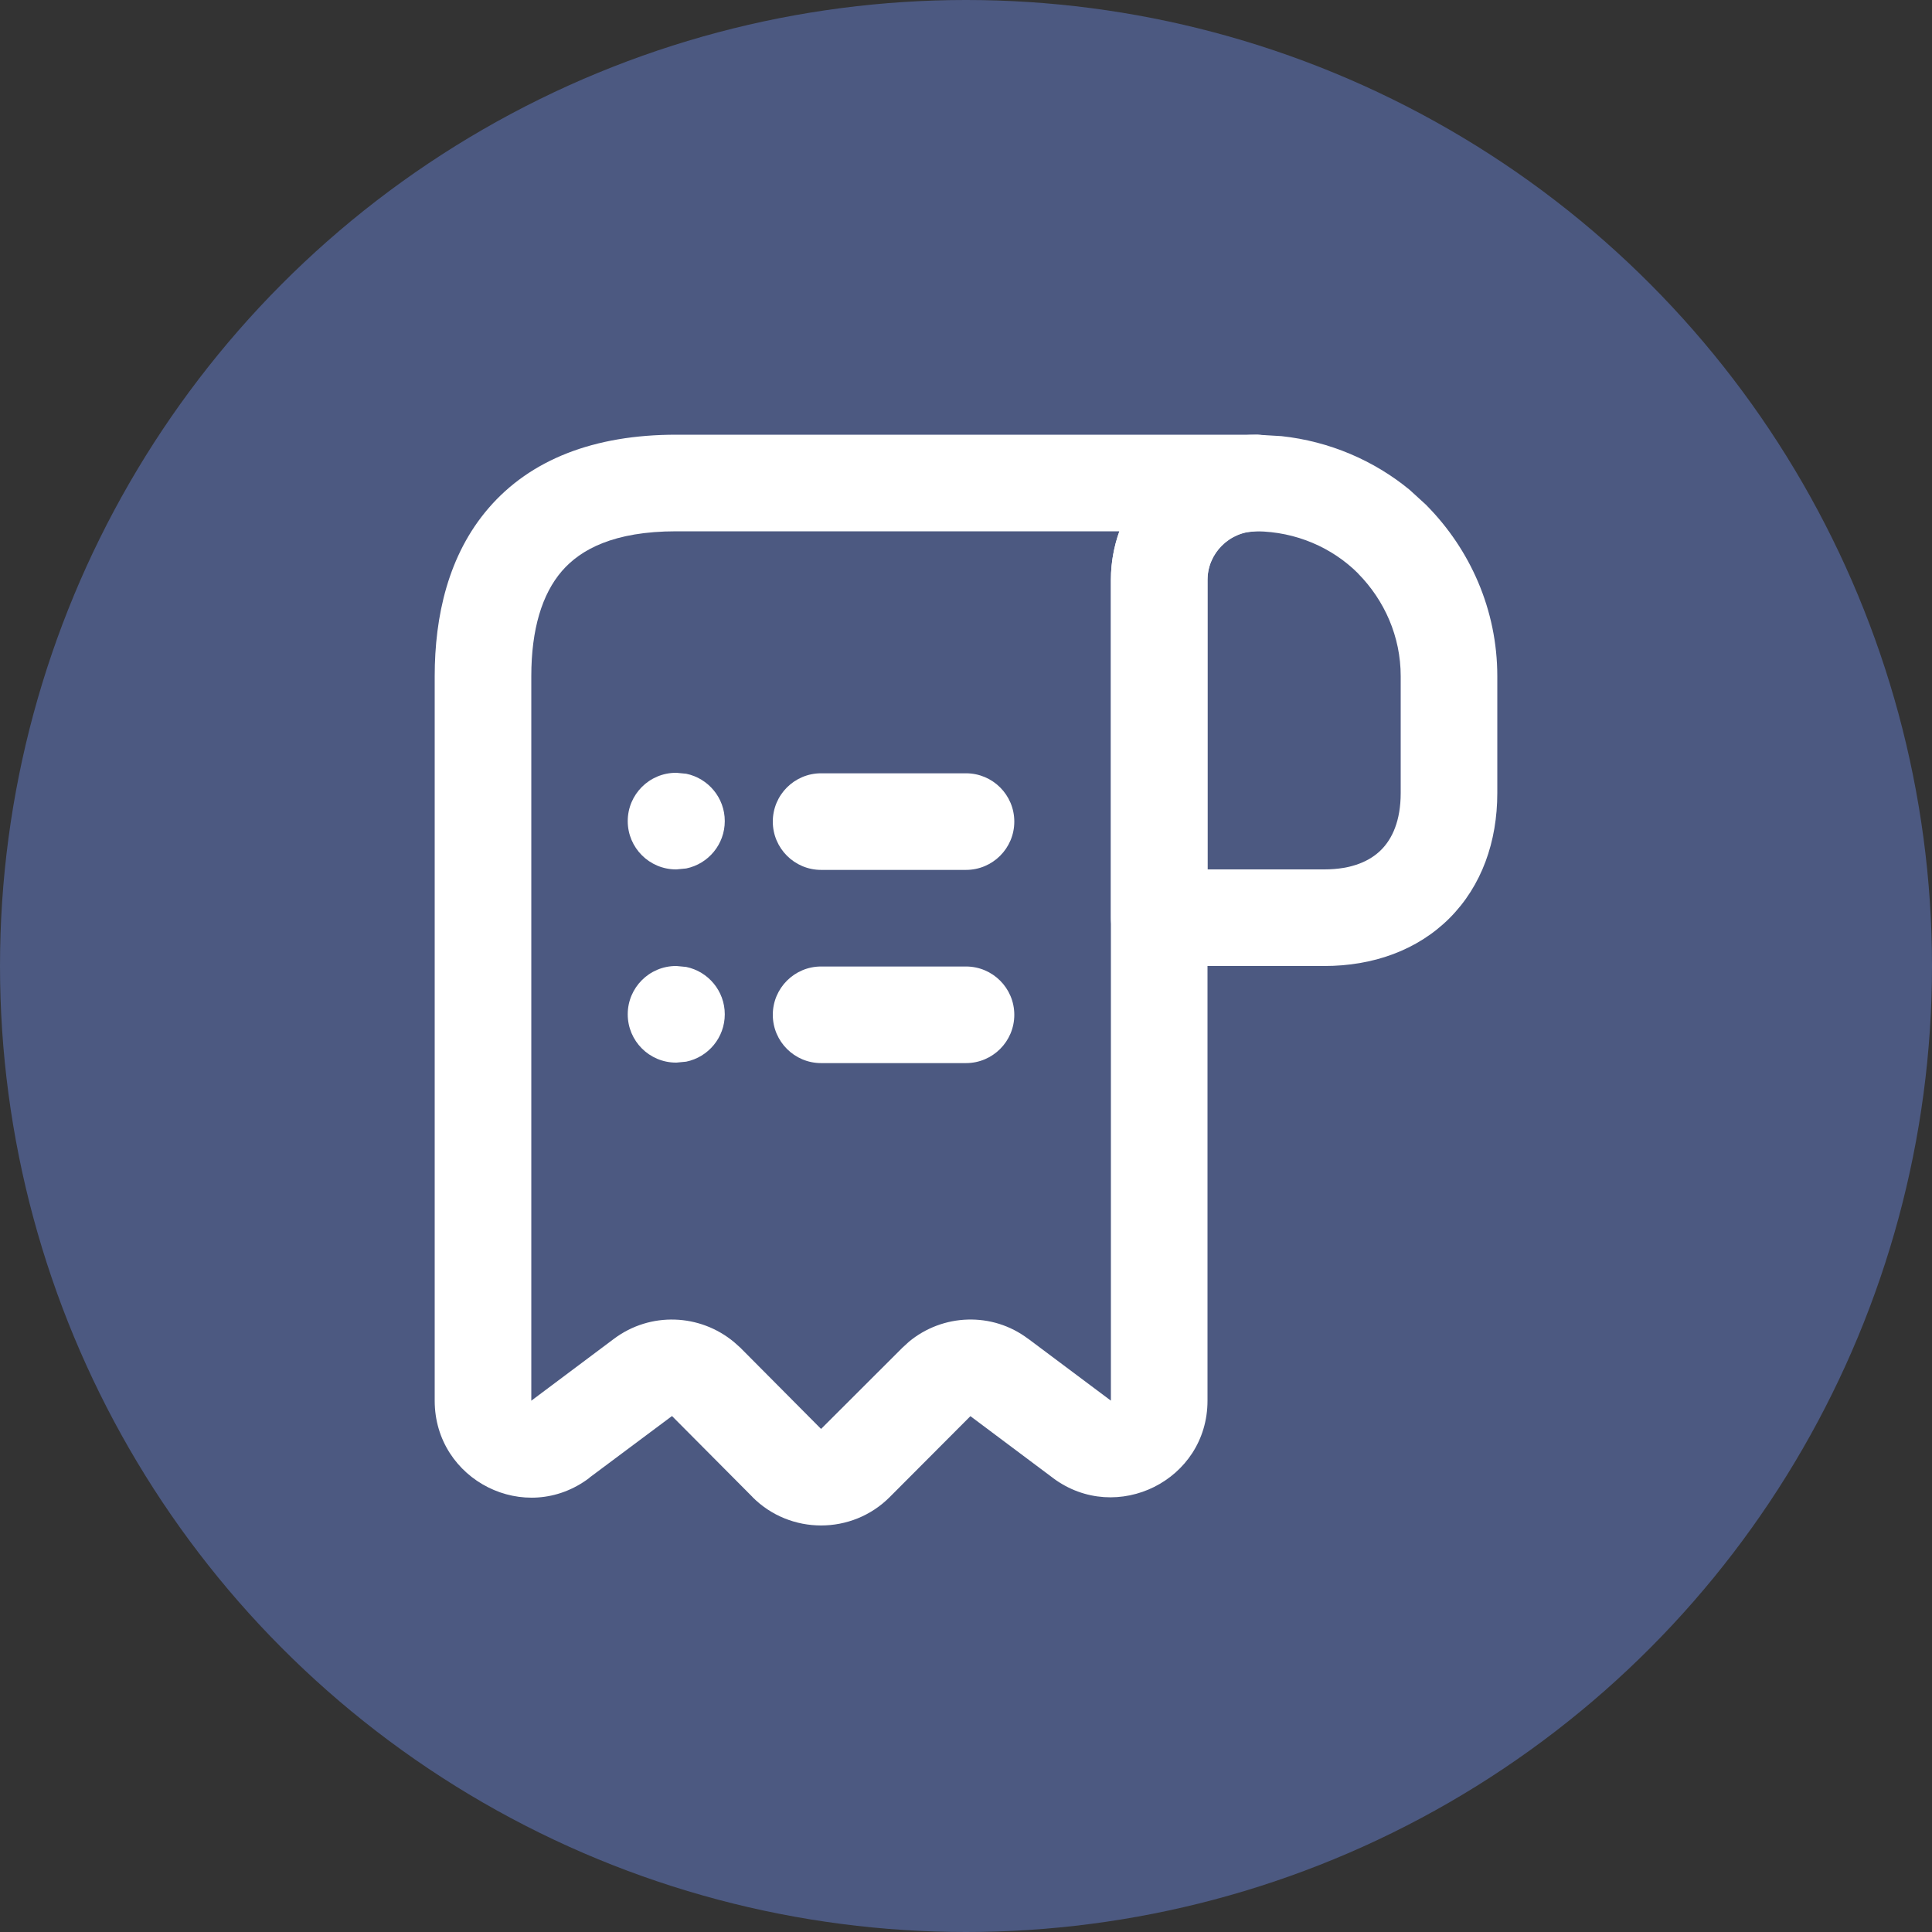
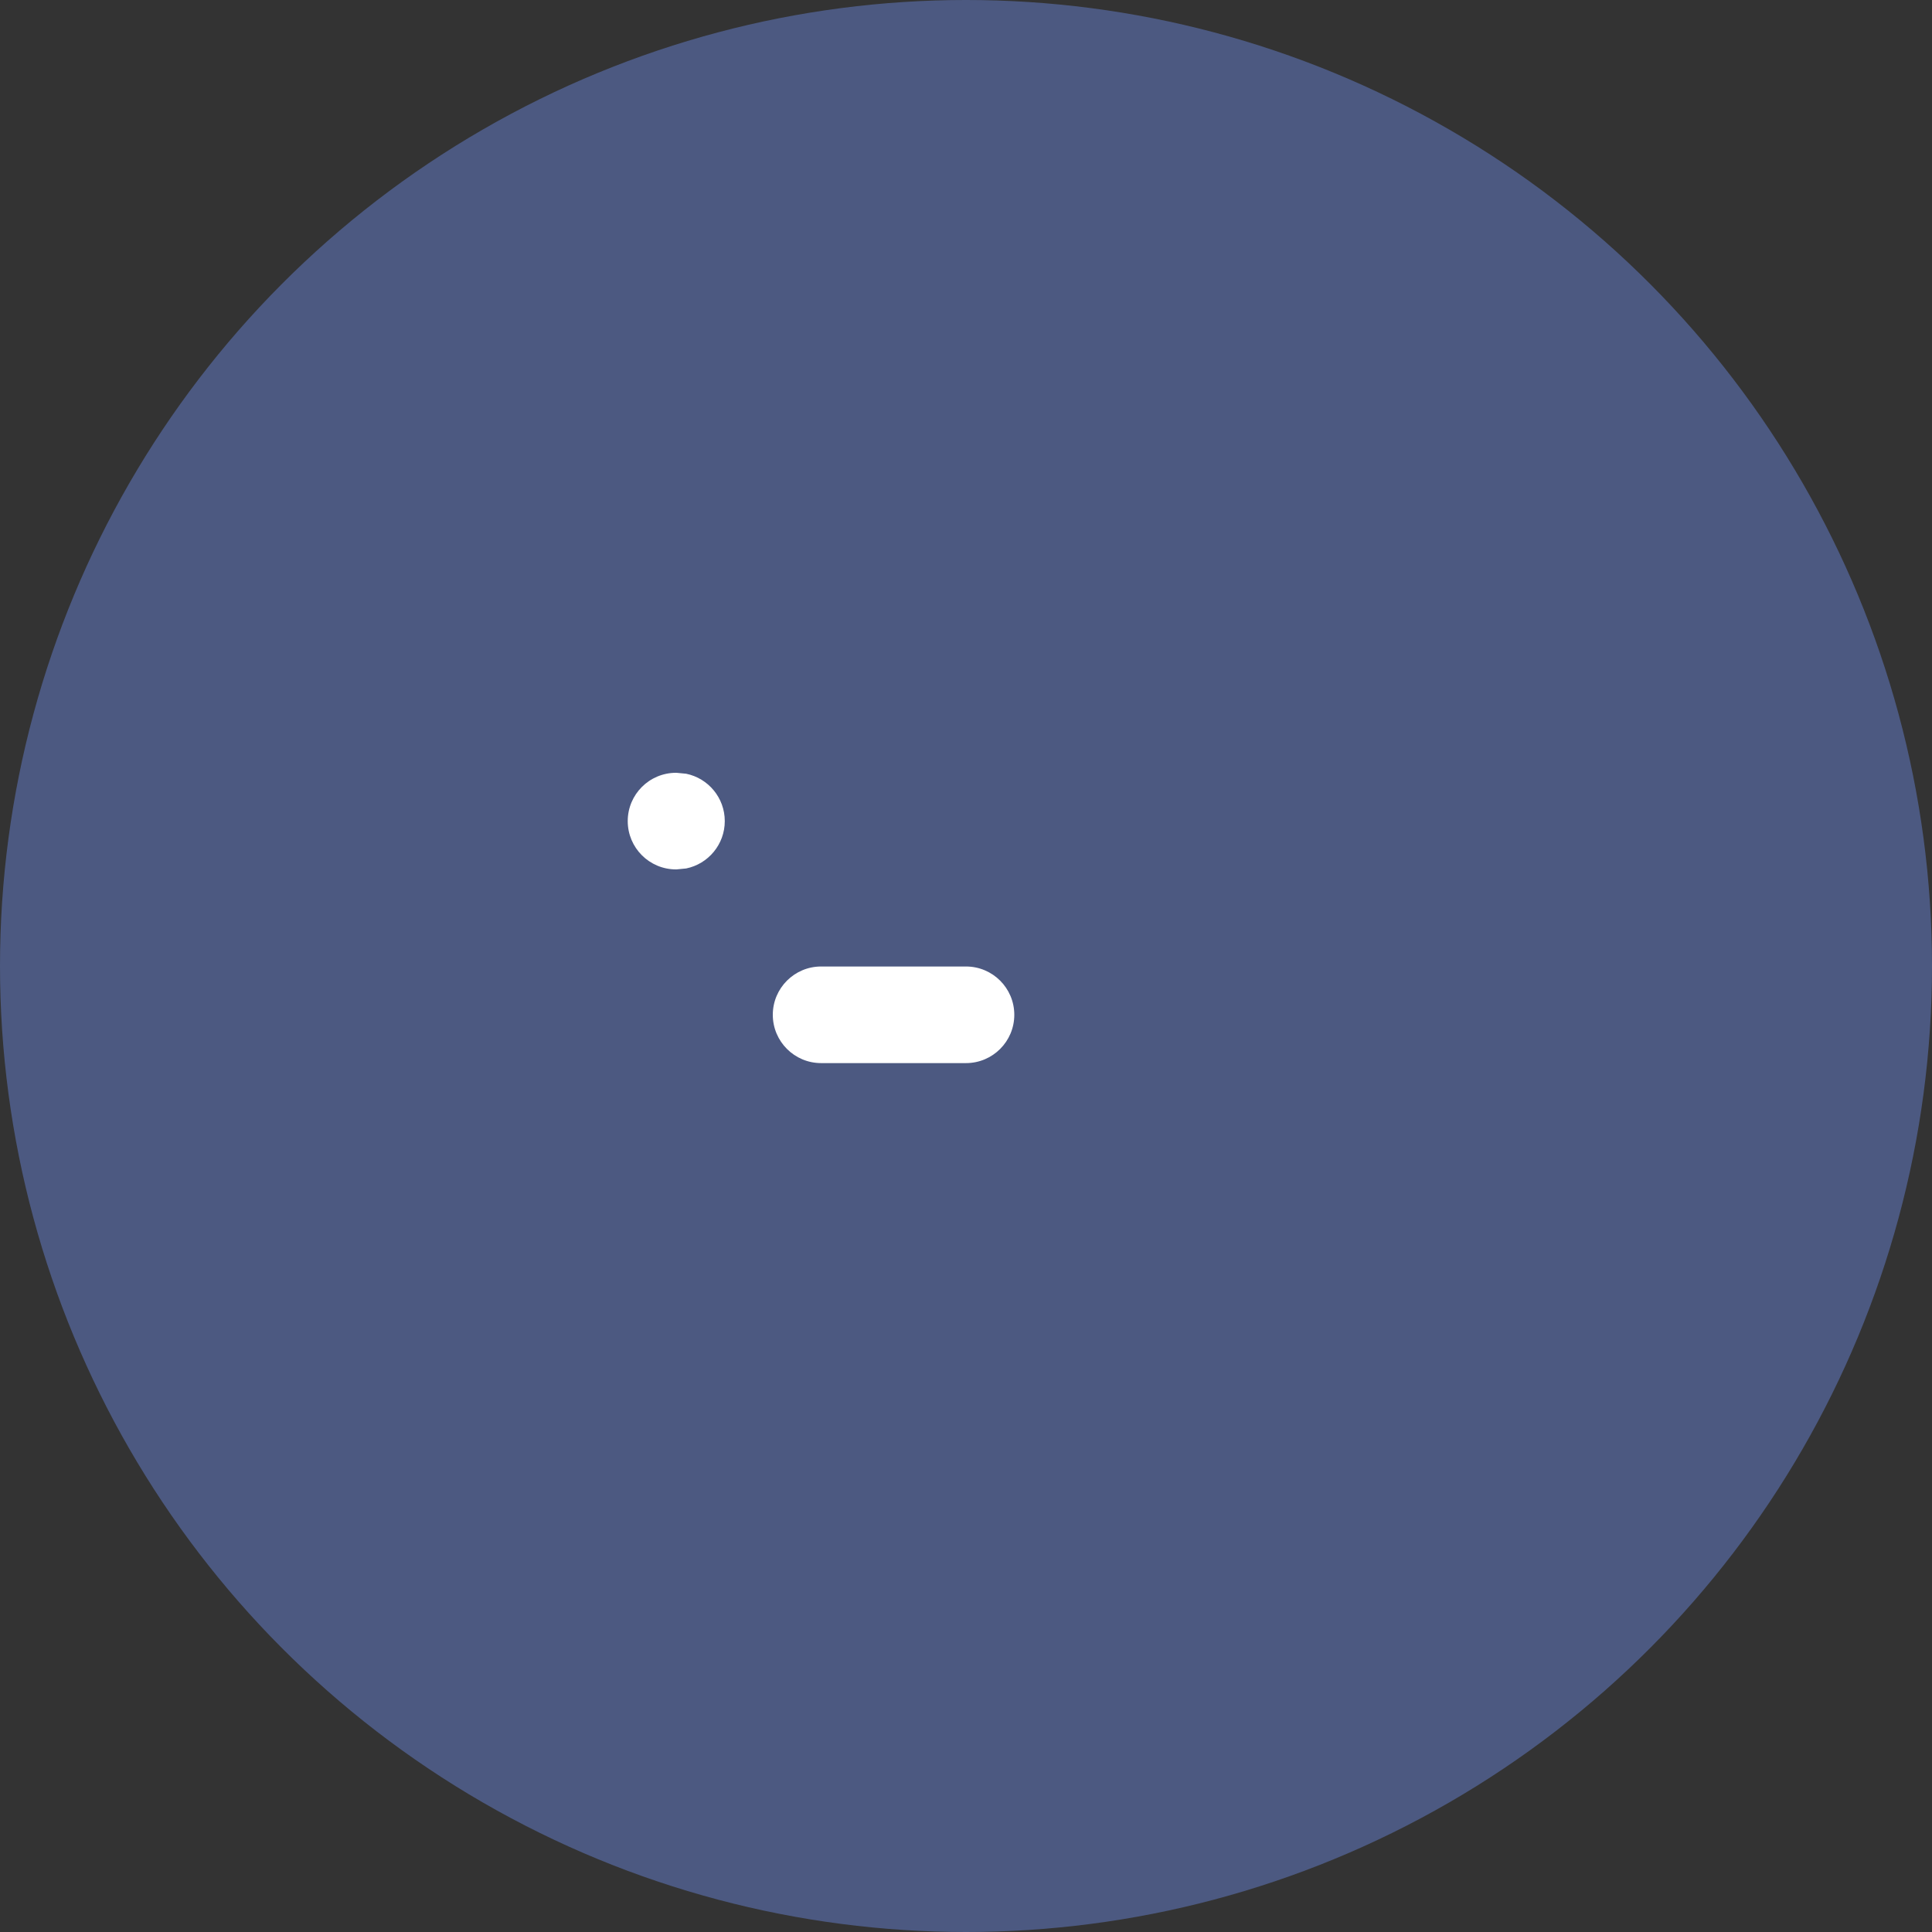
<svg xmlns="http://www.w3.org/2000/svg" width="35" height="35" viewBox="0 0 35 35" fill="none">
  <rect x="0" y="0" width="35" height="35" fill="#333333" stroke="none" />
  <circle cx="17.5" cy="17.5" r="17.5" fill="#4C5981" />
-   <path d="M20.125 10.508C20.125 9.049 21.319 7.875 22.767 7.875H22.776L23.215 7.901C24.085 7.995 24.889 8.341 25.536 8.873L25.845 9.155L25.848 9.158V9.16C26.63 9.953 27.125 11.044 27.125 12.25V14.367C27.125 15.246 26.843 16.049 26.259 16.634C25.674 17.218 24.871 17.5 23.992 17.5H21C20.517 17.5 20.125 17.108 20.125 16.625V10.508ZM21.875 15.75H23.992C24.496 15.75 24.823 15.595 25.021 15.396C25.22 15.198 25.375 14.871 25.375 14.367V12.25C25.375 11.531 25.081 10.874 24.602 10.389V10.387C24.134 9.921 23.481 9.633 22.764 9.625C22.272 9.627 21.875 10.027 21.875 10.508V15.75Z" fill="white" />
-   <path d="M20.125 10.5C20.125 10.193 20.181 9.899 20.279 9.625H12.25C11.117 9.625 10.516 9.956 10.179 10.346C9.821 10.761 9.625 11.397 9.625 12.25V25.375L11.122 24.254C11.78 23.761 12.68 23.798 13.299 24.314L13.421 24.423L13.422 24.425L14.872 25.884H14.877L16.348 24.415L16.466 24.307C17.077 23.799 17.975 23.761 18.626 24.254H18.628L20.122 25.372H20.125V10.5ZM21.875 25.375C21.875 26.818 20.229 27.631 19.079 26.778L19.076 26.775L17.58 25.655L16.116 27.123C15.433 27.806 14.317 27.806 13.634 27.123L13.633 27.12L12.18 25.659V25.657C12.178 25.655 12.175 25.656 12.175 25.655H12.171L10.676 26.771L10.678 26.773C9.519 27.65 7.875 26.818 7.875 25.375V12.25C7.875 11.169 8.117 10.055 8.853 9.203C9.609 8.327 10.758 7.875 12.25 7.875H22.75C23.233 7.875 23.625 8.267 23.625 8.75C23.625 9.173 23.325 9.526 22.926 9.608L22.574 9.642C22.177 9.725 21.875 10.081 21.875 10.5V25.375Z" fill="white" />
  <path d="M17.5 17.509C17.983 17.509 18.375 17.901 18.375 18.384C18.375 18.867 17.983 19.259 17.5 19.259H14.875C14.392 19.259 14 18.867 14 18.384C14 17.901 14.392 17.509 14.875 17.509H17.5Z" fill="white" />
-   <path d="M17.5 14.009C17.983 14.009 18.375 14.4 18.375 14.884C18.375 15.367 17.983 15.759 17.5 15.759H14.875C14.392 15.759 14 15.367 14 14.884C14 14.4 14.392 14.009 14.875 14.009H17.5Z" fill="white" />
-   <path d="M12.255 17.5L12.431 17.517C12.83 17.599 13.13 17.952 13.13 18.375C13.13 18.798 12.83 19.151 12.431 19.233L12.255 19.25H12.247C11.763 19.25 11.372 18.858 11.372 18.375C11.372 17.892 11.763 17.5 12.247 17.5H12.255Z" fill="white" />
  <path d="M12.255 14L12.431 14.017C12.83 14.099 13.13 14.452 13.13 14.875C13.13 15.298 12.83 15.651 12.431 15.733L12.255 15.75H12.247C11.763 15.75 11.372 15.358 11.372 14.875C11.372 14.392 11.763 14 12.247 14H12.255Z" fill="white" />
</svg>